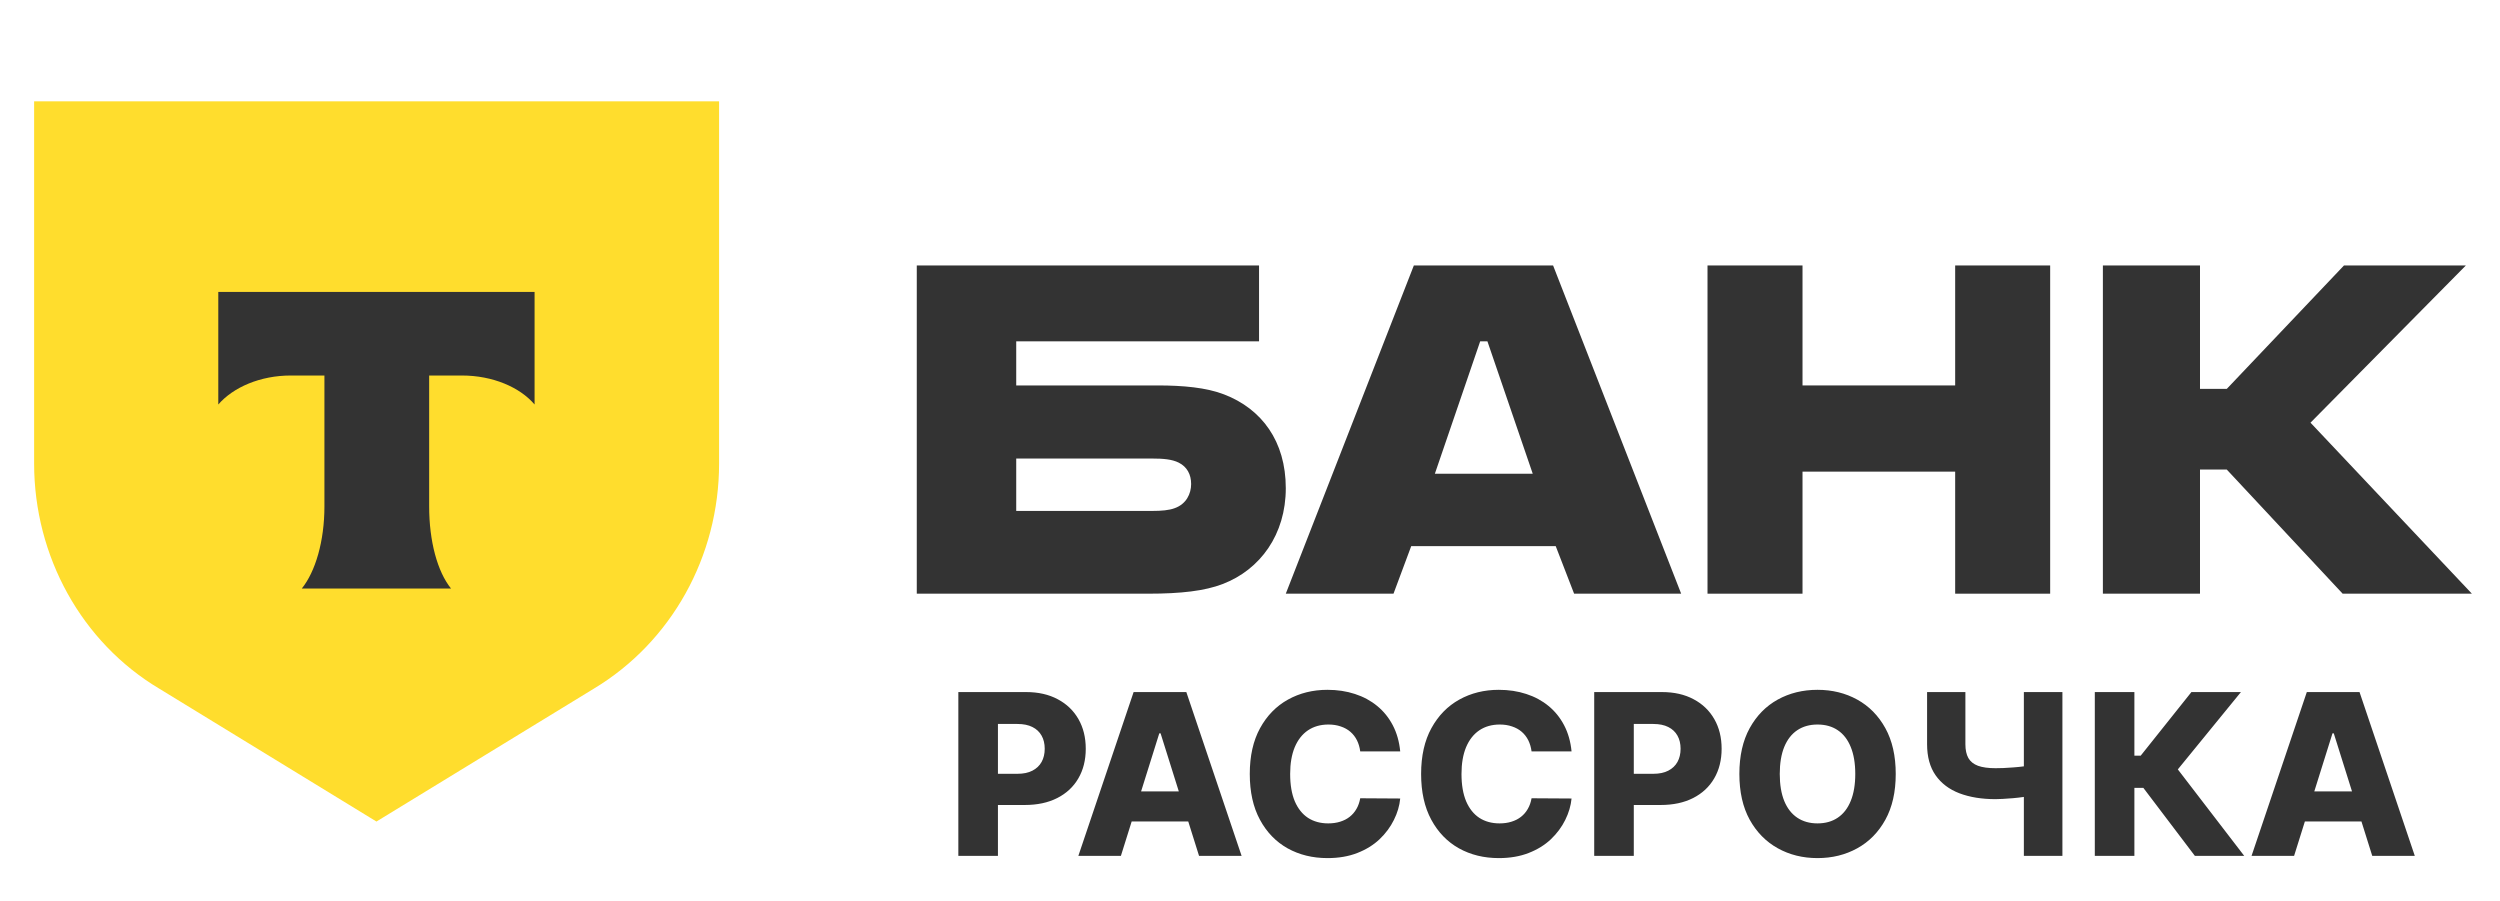
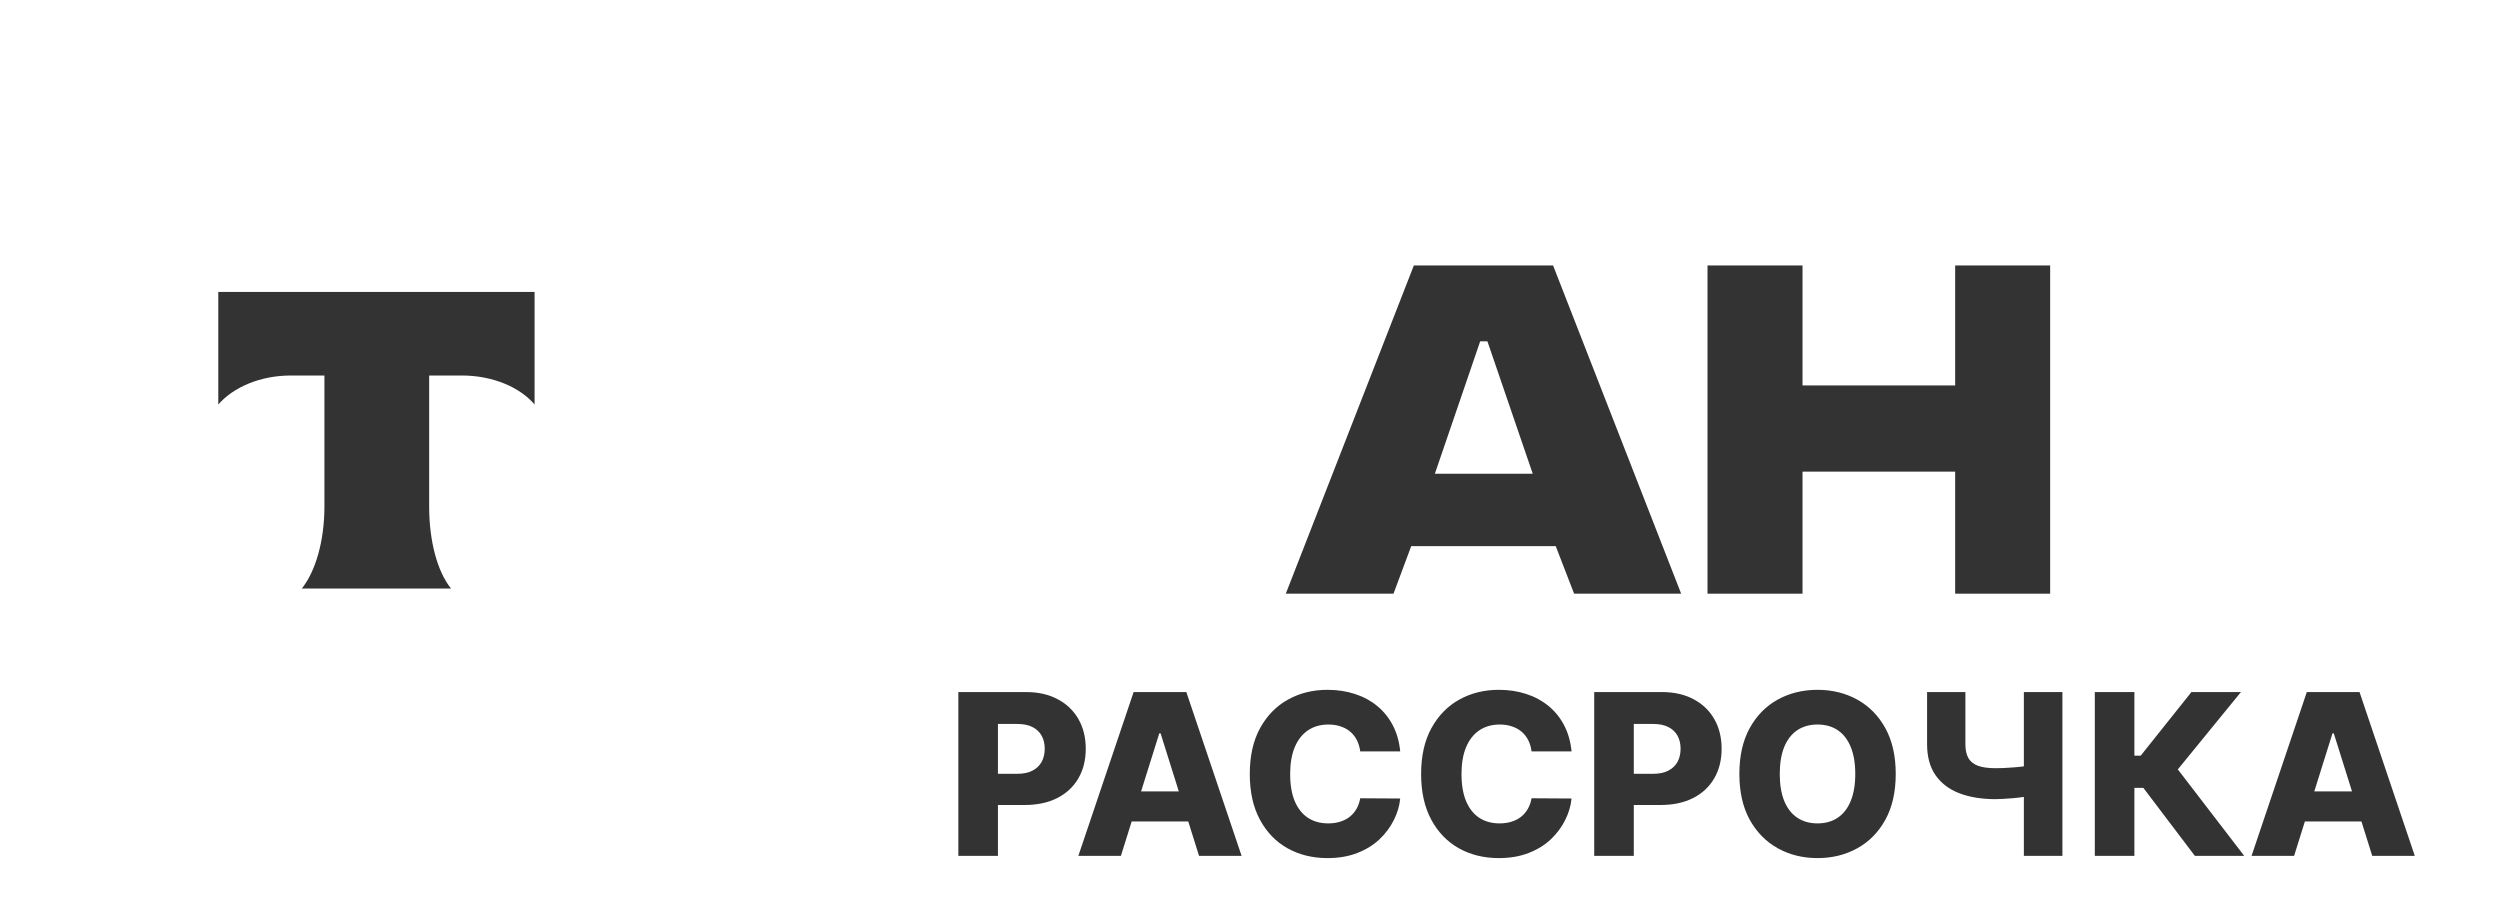
<svg xmlns="http://www.w3.org/2000/svg" width="222" height="80" viewBox="0 0 222 80" fill="none">
  <g clip-path="url(#clip0_0_1)">
    <mask id="mask0_0_1" style="mask-type:luminance" maskUnits="userSpaceOnUse" x="0" y="0" width="227" height="83">
      <path d="M226.723 6.10352e-05H0V82.581H226.723V6.10352e-05Z" fill="white" />
    </mask>
    <g mask="url(#mask0_0_1)">
-       <path d="M3 9H63.855V41.16C63.855 49.407 59.621 57.011 52.737 61.15L33.428 72.953L14.138 61.15C7.254 57.041 3.03 49.407 3.03 41.16V9H3Z" fill="#FFDD2D" />
      <path fill-rule="evenodd" clip-rule="evenodd" d="M19.384 25.926V35.92C20.714 34.388 23.107 33.345 25.825 33.345H28.809V44.965C28.809 48.061 28.011 50.759 26.8 52.261H40.051C38.84 50.759 38.109 48.061 38.109 44.965V33.345H41.011C43.759 33.345 46.171 34.388 47.471 35.92V25.926H19.384Z" fill="#333333" />
-       <path d="M108.696 35.023C107.113 34.411 105.042 34.227 102.788 34.227H90.241V30.308H111.803V23.573H81.41V52.719H101.996C104.859 52.719 106.99 52.474 108.575 51.861C111.924 50.576 114.178 47.453 114.178 43.351C114.178 39.187 112.046 36.309 108.696 35.023ZM104.311 45.126C103.824 45.31 103.154 45.371 102.301 45.371H90.241V40.718H102.301C103.276 40.718 104.067 40.779 104.676 41.085C105.407 41.453 105.773 42.126 105.773 42.983C105.773 43.84 105.346 44.759 104.311 45.126Z" fill="#333333" />
      <path d="M137.914 23.573H125.55L114.178 52.719H123.743L125.317 48.494H138.147L139.781 52.719H149.287L137.914 23.573ZM127.417 42.065L131.441 30.308H132.082L136.106 42.065H127.417Z" fill="#333333" />
      <path d="M160.063 41.881V52.719H151.627V23.573H160.063V34.227H173.619V23.573H182.055V52.719H173.619V41.881H160.063Z" fill="#333333" />
-       <path d="M195.36 41.697V52.719H186.736V23.573H195.36V34.533H197.738L208.146 23.573H218.969L205.172 37.534L219.504 52.719H208.027L197.738 41.697H195.36Z" fill="#333333" />
    </g>
    <path d="M85.101 76V61.455H91.109C92.198 61.455 93.138 61.668 93.929 62.094C94.724 62.515 95.338 63.105 95.769 63.862C96.199 64.615 96.415 65.491 96.415 66.49C96.415 67.494 96.195 68.372 95.754 69.125C95.319 69.873 94.696 70.453 93.886 70.865C93.077 71.277 92.115 71.483 91.003 71.483H87.296V68.713H90.349C90.88 68.713 91.322 68.621 91.678 68.436C92.037 68.251 92.31 67.993 92.494 67.662C92.679 67.326 92.771 66.935 92.771 66.49C92.771 66.04 92.679 65.652 92.494 65.325C92.31 64.994 92.037 64.738 91.678 64.558C91.318 64.378 90.875 64.288 90.349 64.288H88.617V76H85.101ZM99.536 76H95.758L100.665 61.455H105.346L110.254 76H106.475L103.059 65.119H102.945L99.536 76ZM99.032 70.276H106.93V72.946H99.032V70.276ZM124.339 66.724H120.788C120.741 66.36 120.644 66.031 120.497 65.737C120.35 65.444 120.156 65.193 119.914 64.984C119.673 64.776 119.386 64.617 119.055 64.508C118.728 64.395 118.366 64.338 117.968 64.338C117.263 64.338 116.654 64.511 116.143 64.856C115.636 65.202 115.246 65.702 114.971 66.355C114.701 67.008 114.566 67.799 114.566 68.727C114.566 69.693 114.704 70.503 114.978 71.156C115.258 71.805 115.648 72.295 116.15 72.626C116.657 72.953 117.256 73.117 117.947 73.117C118.335 73.117 118.688 73.067 119.005 72.967C119.327 72.868 119.609 72.724 119.85 72.534C120.097 72.34 120.298 72.106 120.454 71.831C120.615 71.552 120.726 71.237 120.788 70.886L124.339 70.908C124.278 71.552 124.091 72.186 123.778 72.811C123.47 73.436 123.047 74.007 122.507 74.523C121.967 75.034 121.309 75.441 120.532 75.744C119.761 76.047 118.875 76.199 117.876 76.199C116.56 76.199 115.381 75.91 114.339 75.332C113.302 74.75 112.483 73.903 111.882 72.79C111.28 71.677 110.98 70.323 110.98 68.727C110.98 67.127 111.285 65.77 111.896 64.658C112.507 63.545 113.333 62.7 114.375 62.122C115.416 61.544 116.583 61.256 117.876 61.256C118.757 61.256 119.571 61.379 120.319 61.625C121.067 61.867 121.725 62.222 122.294 62.69C122.862 63.154 123.324 63.725 123.679 64.402C124.034 65.079 124.254 65.853 124.339 66.724ZM139.554 66.724H136.003C135.955 66.36 135.858 66.031 135.712 65.737C135.565 65.444 135.371 65.193 135.129 64.984C134.888 64.776 134.601 64.617 134.27 64.508C133.943 64.395 133.581 64.338 133.183 64.338C132.478 64.338 131.869 64.511 131.358 64.856C130.851 65.202 130.461 65.702 130.186 66.355C129.916 67.008 129.781 67.799 129.781 68.727C129.781 69.693 129.919 70.503 130.193 71.156C130.473 71.805 130.863 72.295 131.365 72.626C131.872 72.953 132.471 73.117 133.162 73.117C133.55 73.117 133.903 73.067 134.22 72.967C134.542 72.868 134.824 72.724 135.065 72.534C135.312 72.34 135.513 72.106 135.669 71.831C135.83 71.552 135.941 71.237 136.003 70.886L139.554 70.908C139.492 71.552 139.305 72.186 138.993 72.811C138.685 73.436 138.261 74.007 137.722 74.523C137.182 75.034 136.524 75.441 135.747 75.744C134.975 76.047 134.09 76.199 133.091 76.199C131.775 76.199 130.596 75.91 129.554 75.332C128.517 74.75 127.698 73.903 127.097 72.79C126.495 71.677 126.195 70.323 126.195 68.727C126.195 67.127 126.5 65.77 127.111 64.658C127.722 63.545 128.548 62.7 129.589 62.122C130.631 61.544 131.798 61.256 133.091 61.256C133.972 61.256 134.786 61.379 135.534 61.625C136.282 61.867 136.94 62.222 137.509 62.69C138.077 63.154 138.538 63.725 138.893 64.402C139.249 65.079 139.469 65.853 139.554 66.724ZM141.566 76V61.455H147.574C148.663 61.455 149.603 61.668 150.394 62.094C151.189 62.515 151.802 63.105 152.233 63.862C152.664 64.615 152.88 65.491 152.88 66.49C152.88 67.494 152.659 68.372 152.219 69.125C151.783 69.873 151.161 70.453 150.351 70.865C149.542 71.277 148.58 71.483 147.468 71.483H143.76V68.713H146.814C147.345 68.713 147.787 68.621 148.142 68.436C148.502 68.251 148.775 67.993 148.959 67.662C149.144 67.326 149.236 66.935 149.236 66.49C149.236 66.04 149.144 65.652 148.959 65.325C148.775 64.994 148.502 64.738 148.142 64.558C147.783 64.378 147.34 64.288 146.814 64.288H145.081V76H141.566ZM168.341 68.727C168.341 70.328 168.033 71.684 167.418 72.797C166.802 73.91 165.969 74.755 164.918 75.332C163.872 75.91 162.697 76.199 161.395 76.199C160.088 76.199 158.912 75.908 157.865 75.325C156.819 74.743 155.988 73.898 155.373 72.79C154.762 71.677 154.456 70.323 154.456 68.727C154.456 67.127 154.762 65.77 155.373 64.658C155.988 63.545 156.819 62.7 157.865 62.122C158.912 61.544 160.088 61.256 161.395 61.256C162.697 61.256 163.872 61.544 164.918 62.122C165.969 62.7 166.802 63.545 167.418 64.658C168.033 65.77 168.341 67.127 168.341 68.727ZM164.748 68.727C164.748 67.78 164.613 66.98 164.343 66.327C164.078 65.673 163.694 65.178 163.192 64.842C162.695 64.506 162.096 64.338 161.395 64.338C160.699 64.338 160.1 64.506 159.598 64.842C159.096 65.178 158.711 65.673 158.441 66.327C158.176 66.98 158.043 67.78 158.043 68.727C158.043 69.674 158.176 70.474 158.441 71.128C158.711 71.781 159.096 72.276 159.598 72.612C160.1 72.948 160.699 73.117 161.395 73.117C162.096 73.117 162.695 72.948 163.192 72.612C163.694 72.276 164.078 71.781 164.343 71.128C164.613 70.474 164.748 69.674 164.748 68.727ZM171.125 61.455H174.527V66.085C174.527 66.592 174.615 67.001 174.79 67.314C174.97 67.626 175.257 67.856 175.65 68.003C176.042 68.145 176.561 68.216 177.205 68.216C177.38 68.216 177.612 68.211 177.901 68.202C178.19 68.188 178.493 68.169 178.81 68.145C179.132 68.121 179.43 68.09 179.705 68.053C179.984 68.015 180.202 67.972 180.358 67.925V70.631C180.193 70.683 179.965 70.73 179.676 70.773C179.388 70.815 179.08 70.851 178.753 70.879C178.426 70.908 178.123 70.929 177.844 70.943C177.565 70.957 177.352 70.965 177.205 70.965C175.983 70.965 174.916 70.792 174.002 70.446C173.088 70.096 172.38 69.561 171.878 68.841C171.376 68.121 171.125 67.203 171.125 66.085V61.455ZM179.719 61.455H183.142V76H179.719V61.455ZM194.904 76L190.33 69.963H189.534V76H186.019V61.455H189.534V67.101H190.096L194.598 61.455H198.995L193.391 68.322L199.286 76H194.904ZM203.716 76H199.938L204.845 61.455H209.526L214.433 76H210.655L207.239 65.119H207.125L203.716 76ZM203.212 70.276H211.109V72.946H203.212V70.276Z" fill="#333333" />
  </g>
  <defs>
    <clipPath id="clip0_0_1">
      <rect width="222" height="80" fill="white" />
    </clipPath>
  </defs>
</svg>